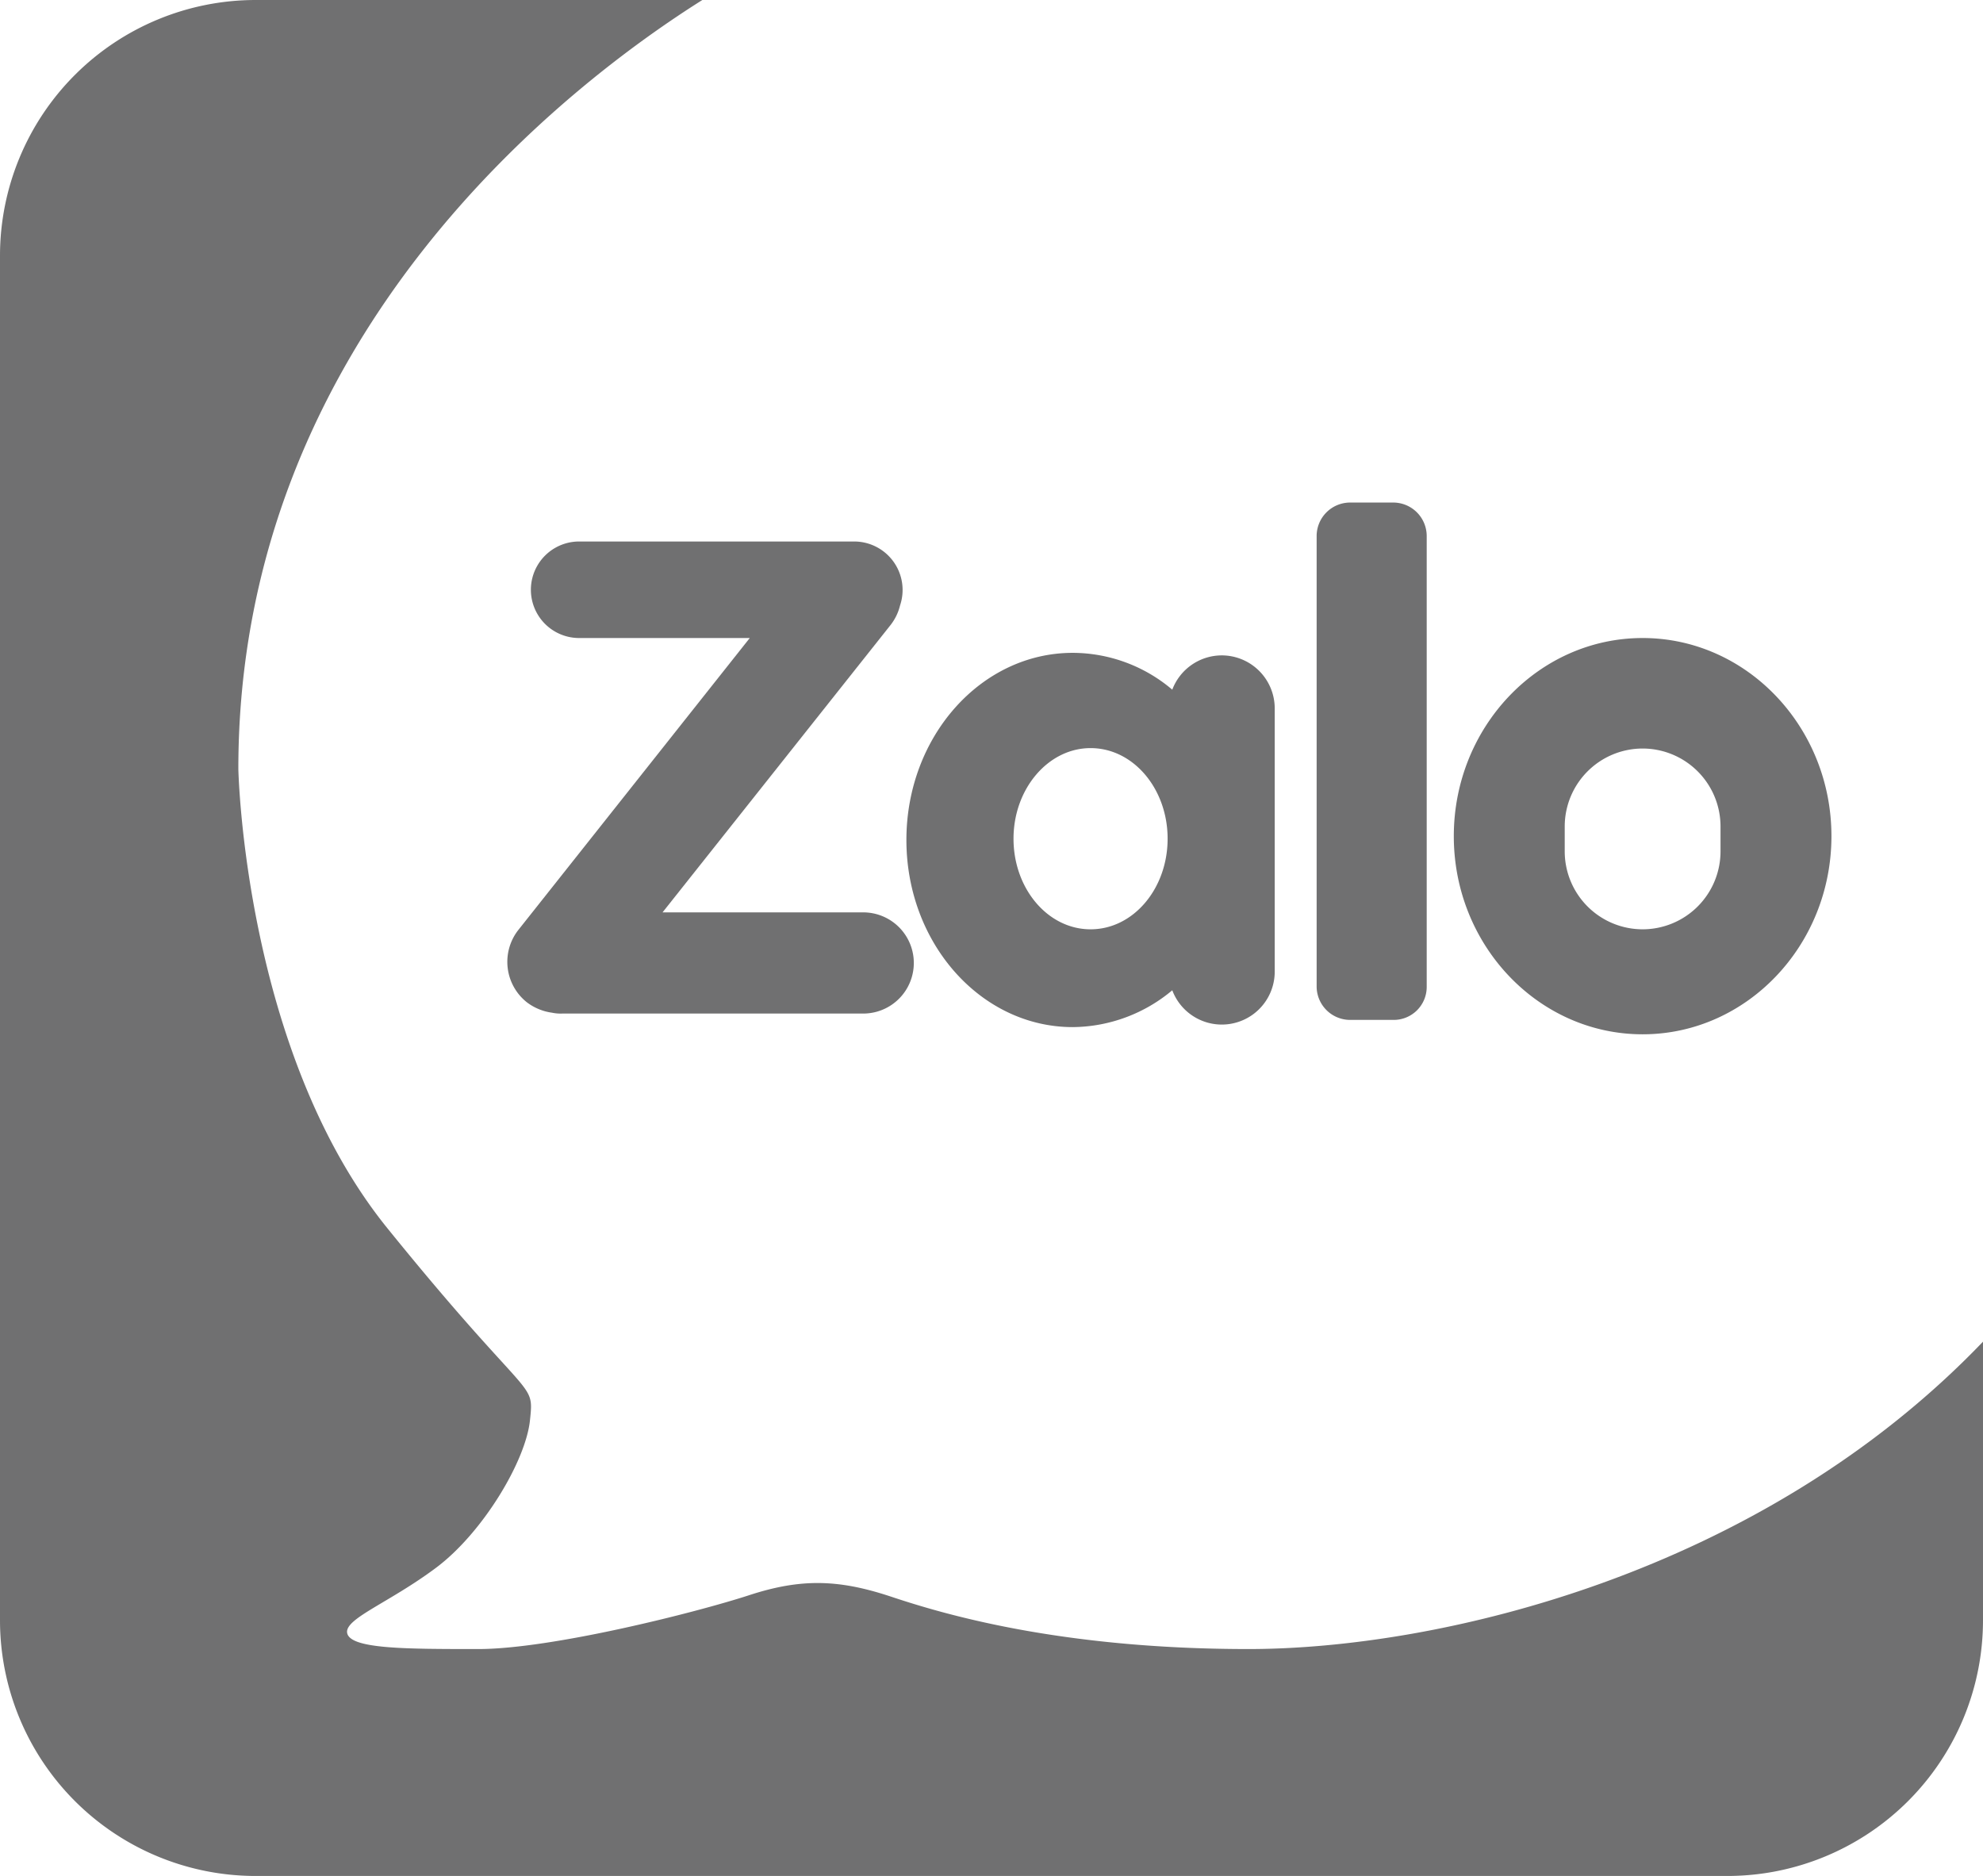
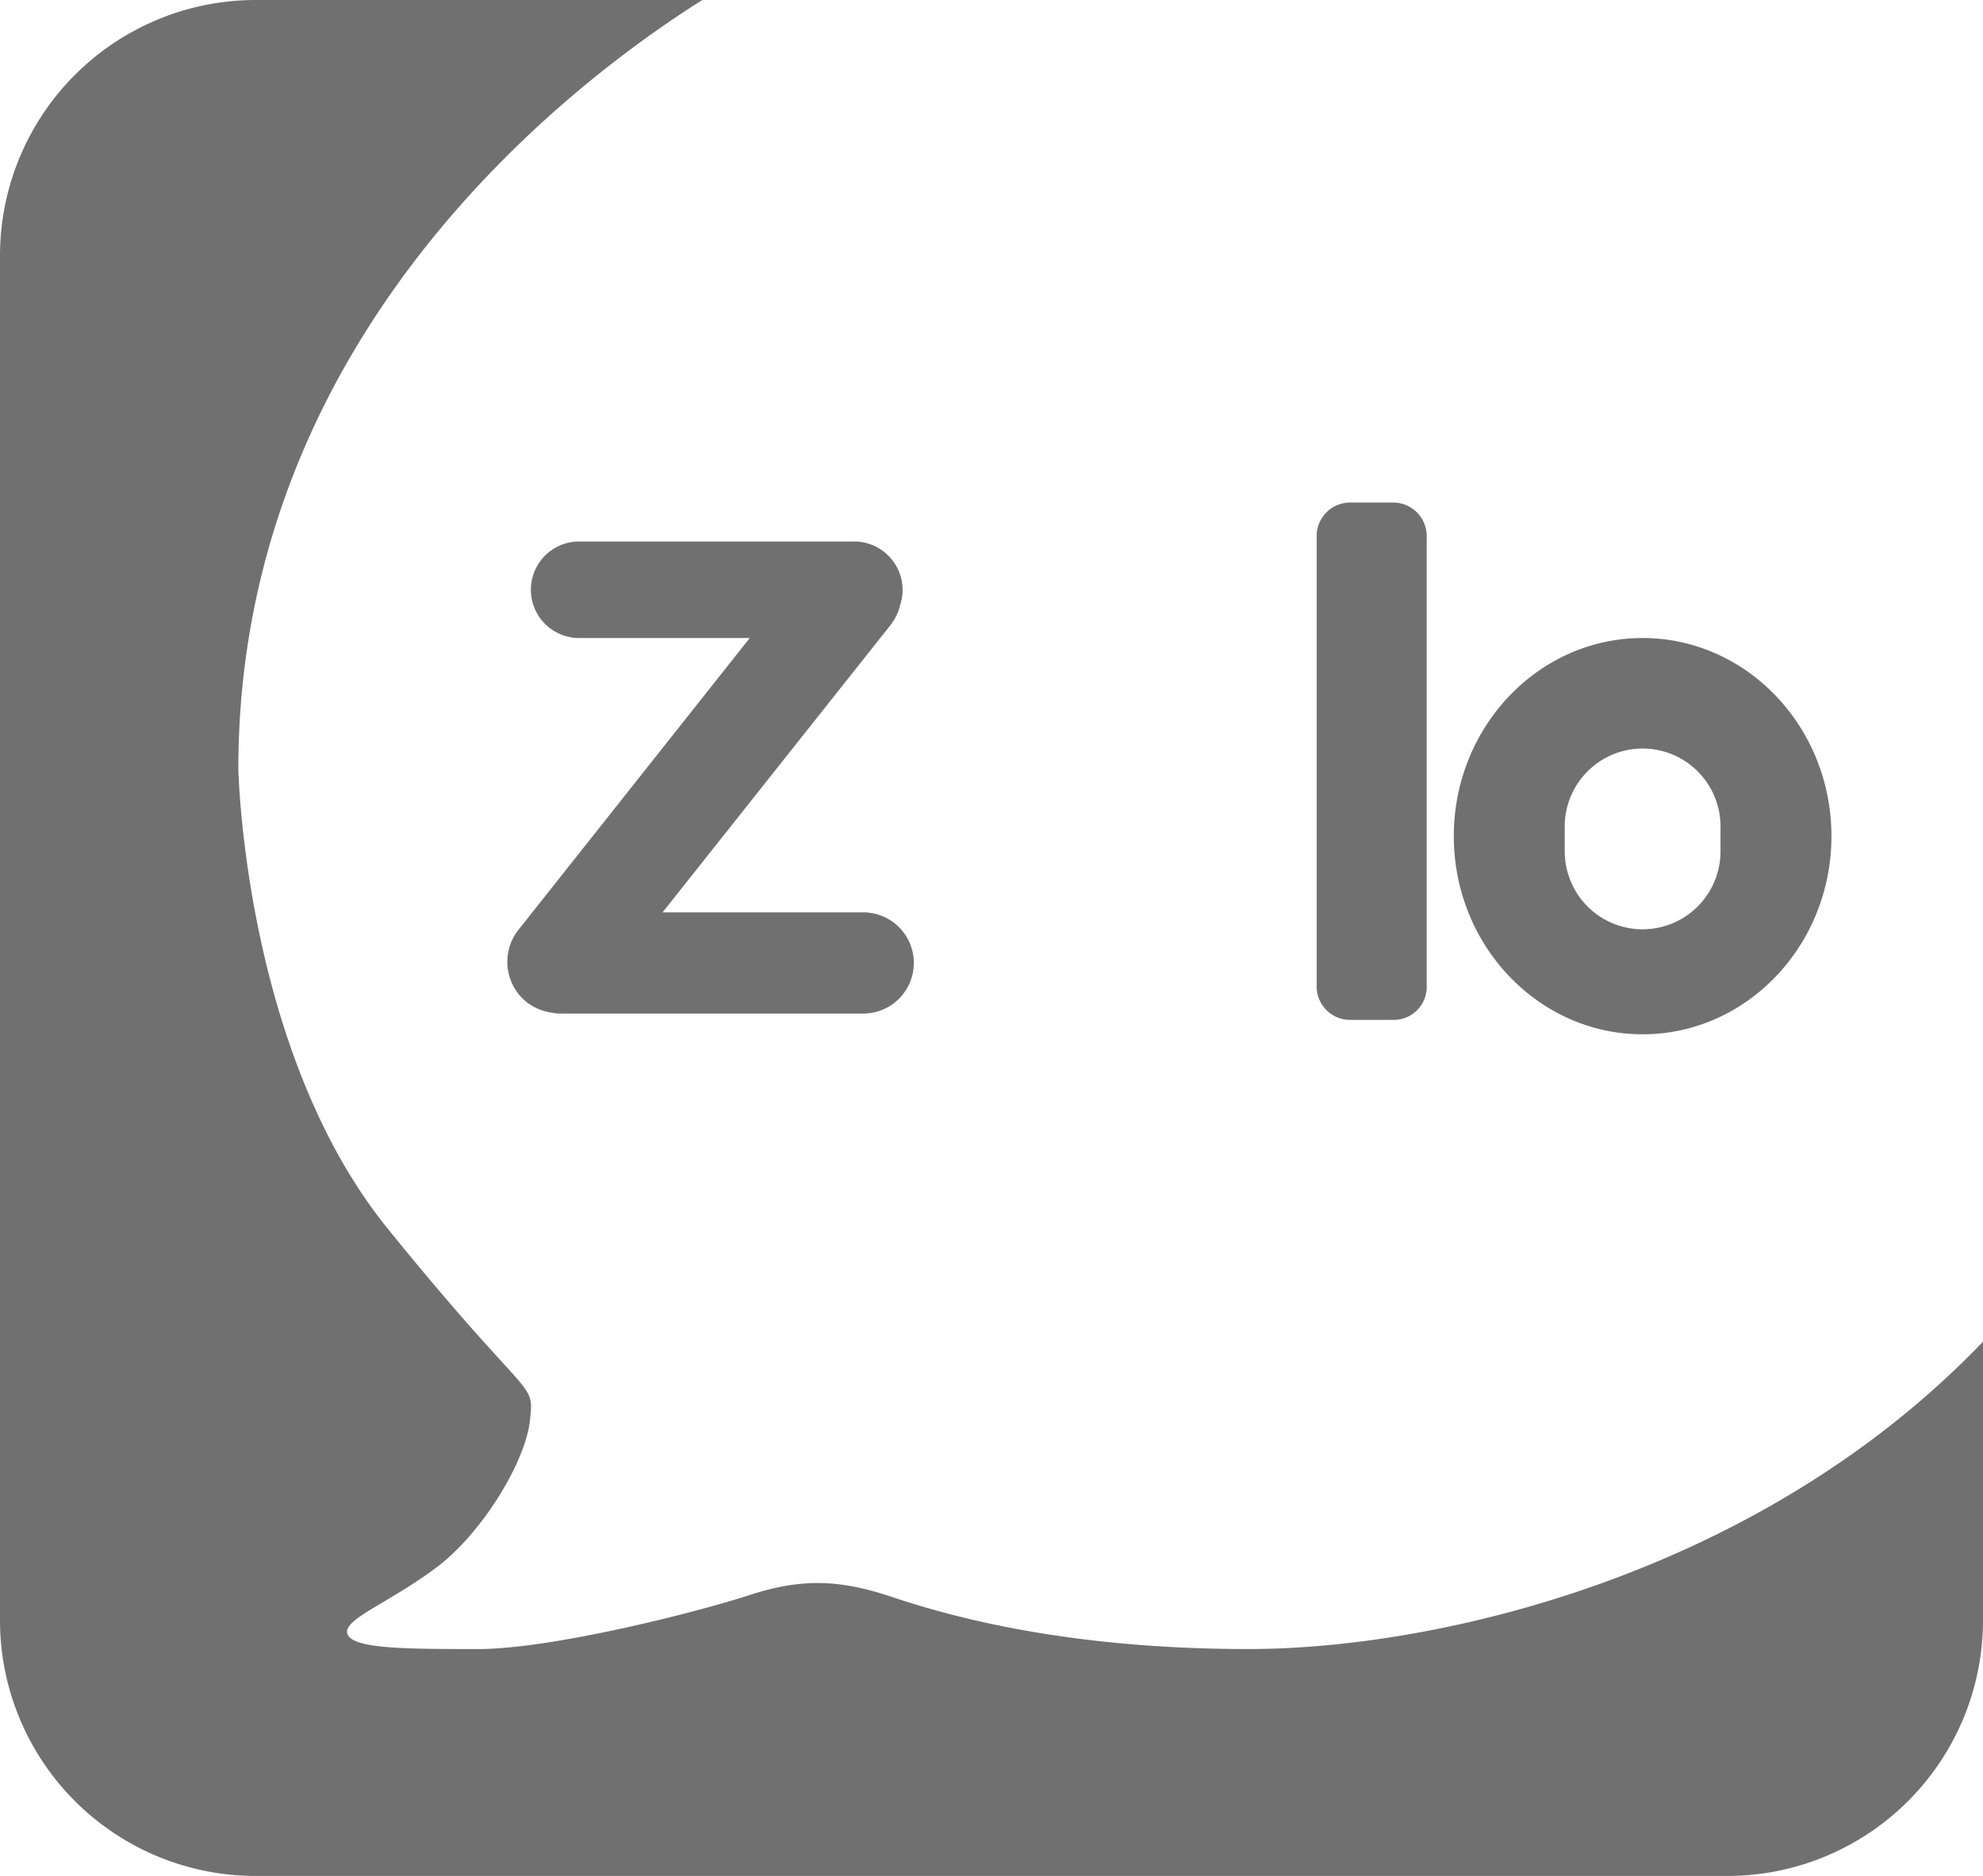
<svg xmlns="http://www.w3.org/2000/svg" width="468.4" height="443.1" viewBox="0 0 468.4 443.1">
  <g id="잘로_아이콘" transform="translate(-242.9 -277.3)">
    <path id="패스_4" data-name="패스 4" d="M537.8,666.8c-44.8,0-72.5-8.4-84.5-12.4-12.1-4-21-4.4-33.5-.3-12.6,4.1-46.7,12.7-63.9,12.7s-30.3,0-31-3.8c-.6-3.4,9.9-7.1,21-15.4s21.3-25.4,22.2-35c1-9.5.2-3.3-33.7-45.2s-35.2-108.5-35.2-108.5c0-102.7,78.8-162.2,109.6-181.6H303.3a60.41,60.41,0,0,0-60.4,60.4V660a60.41,60.41,0,0,0,60.4,60.4H650.9A60.41,60.41,0,0,0,711.3,660V594.2C658.6,649.2,582.6,666.8,537.8,666.8Z" fill="#707071" />
    <path id="패스_5" data-name="패스 5" d="M446.8,492.8H399.4L453.2,425a12.141,12.141,0,0,0,2.3-4.7,11.443,11.443,0,0,0-10.8-15.1h-65a11.4,11.4,0,1,0,0,22.8H420l-54.7,69a12.2,12.2,0,0,0,2,17h0a12.663,12.663,0,0,0,6,2.5,9.737,9.737,0,0,0,2.4.2h71.1a11.95,11.95,0,0,0,0-23.9Z" fill="#707071" />
-     <path id="패스_6" data-name="패스 6" d="M531.5,432.1a12.521,12.521,0,0,0-11.7,8.1,36.457,36.457,0,0,0-23.5-8.7c-21.7,0-39.3,19.8-39.3,44.2s17.6,44.2,39.3,44.2a37.007,37.007,0,0,0,23.5-8.7,12.5,12.5,0,0,0,24.2-4.4V444.7A12.526,12.526,0,0,0,531.5,432.1Zm-31,64.7c-10.1,0-18.2-9.6-18.2-21.4s8.2-21.4,18.2-21.4c10.1,0,18.2,9.6,18.2,21.4S510.6,496.8,500.5,496.8Z" fill="#707071" />
    <path id="패스_7" data-name="패스 7" d="M572,518.2H561.8a7.917,7.917,0,0,1-7.9-7.9V403.9a7.917,7.917,0,0,1,7.9-7.9H572a7.917,7.917,0,0,1,7.9,7.9V510.3A7.791,7.791,0,0,1,572,518.2Z" fill="#707071" />
    <path id="패스_8" data-name="패스 8" d="M630.9,428c-24.6,0-44.6,21-44.6,46.8s20,46.8,44.6,46.8,44.6-21,44.6-46.8S655.5,428,630.9,428Zm18.4,50.4a18.415,18.415,0,0,1-18.4,18.4h0a18.415,18.415,0,0,1-18.4-18.4v-5.9a18.415,18.415,0,0,1,18.4-18.4h0a18.415,18.415,0,0,1,18.4,18.4Z" fill="#707071" />
  </g>
</svg>